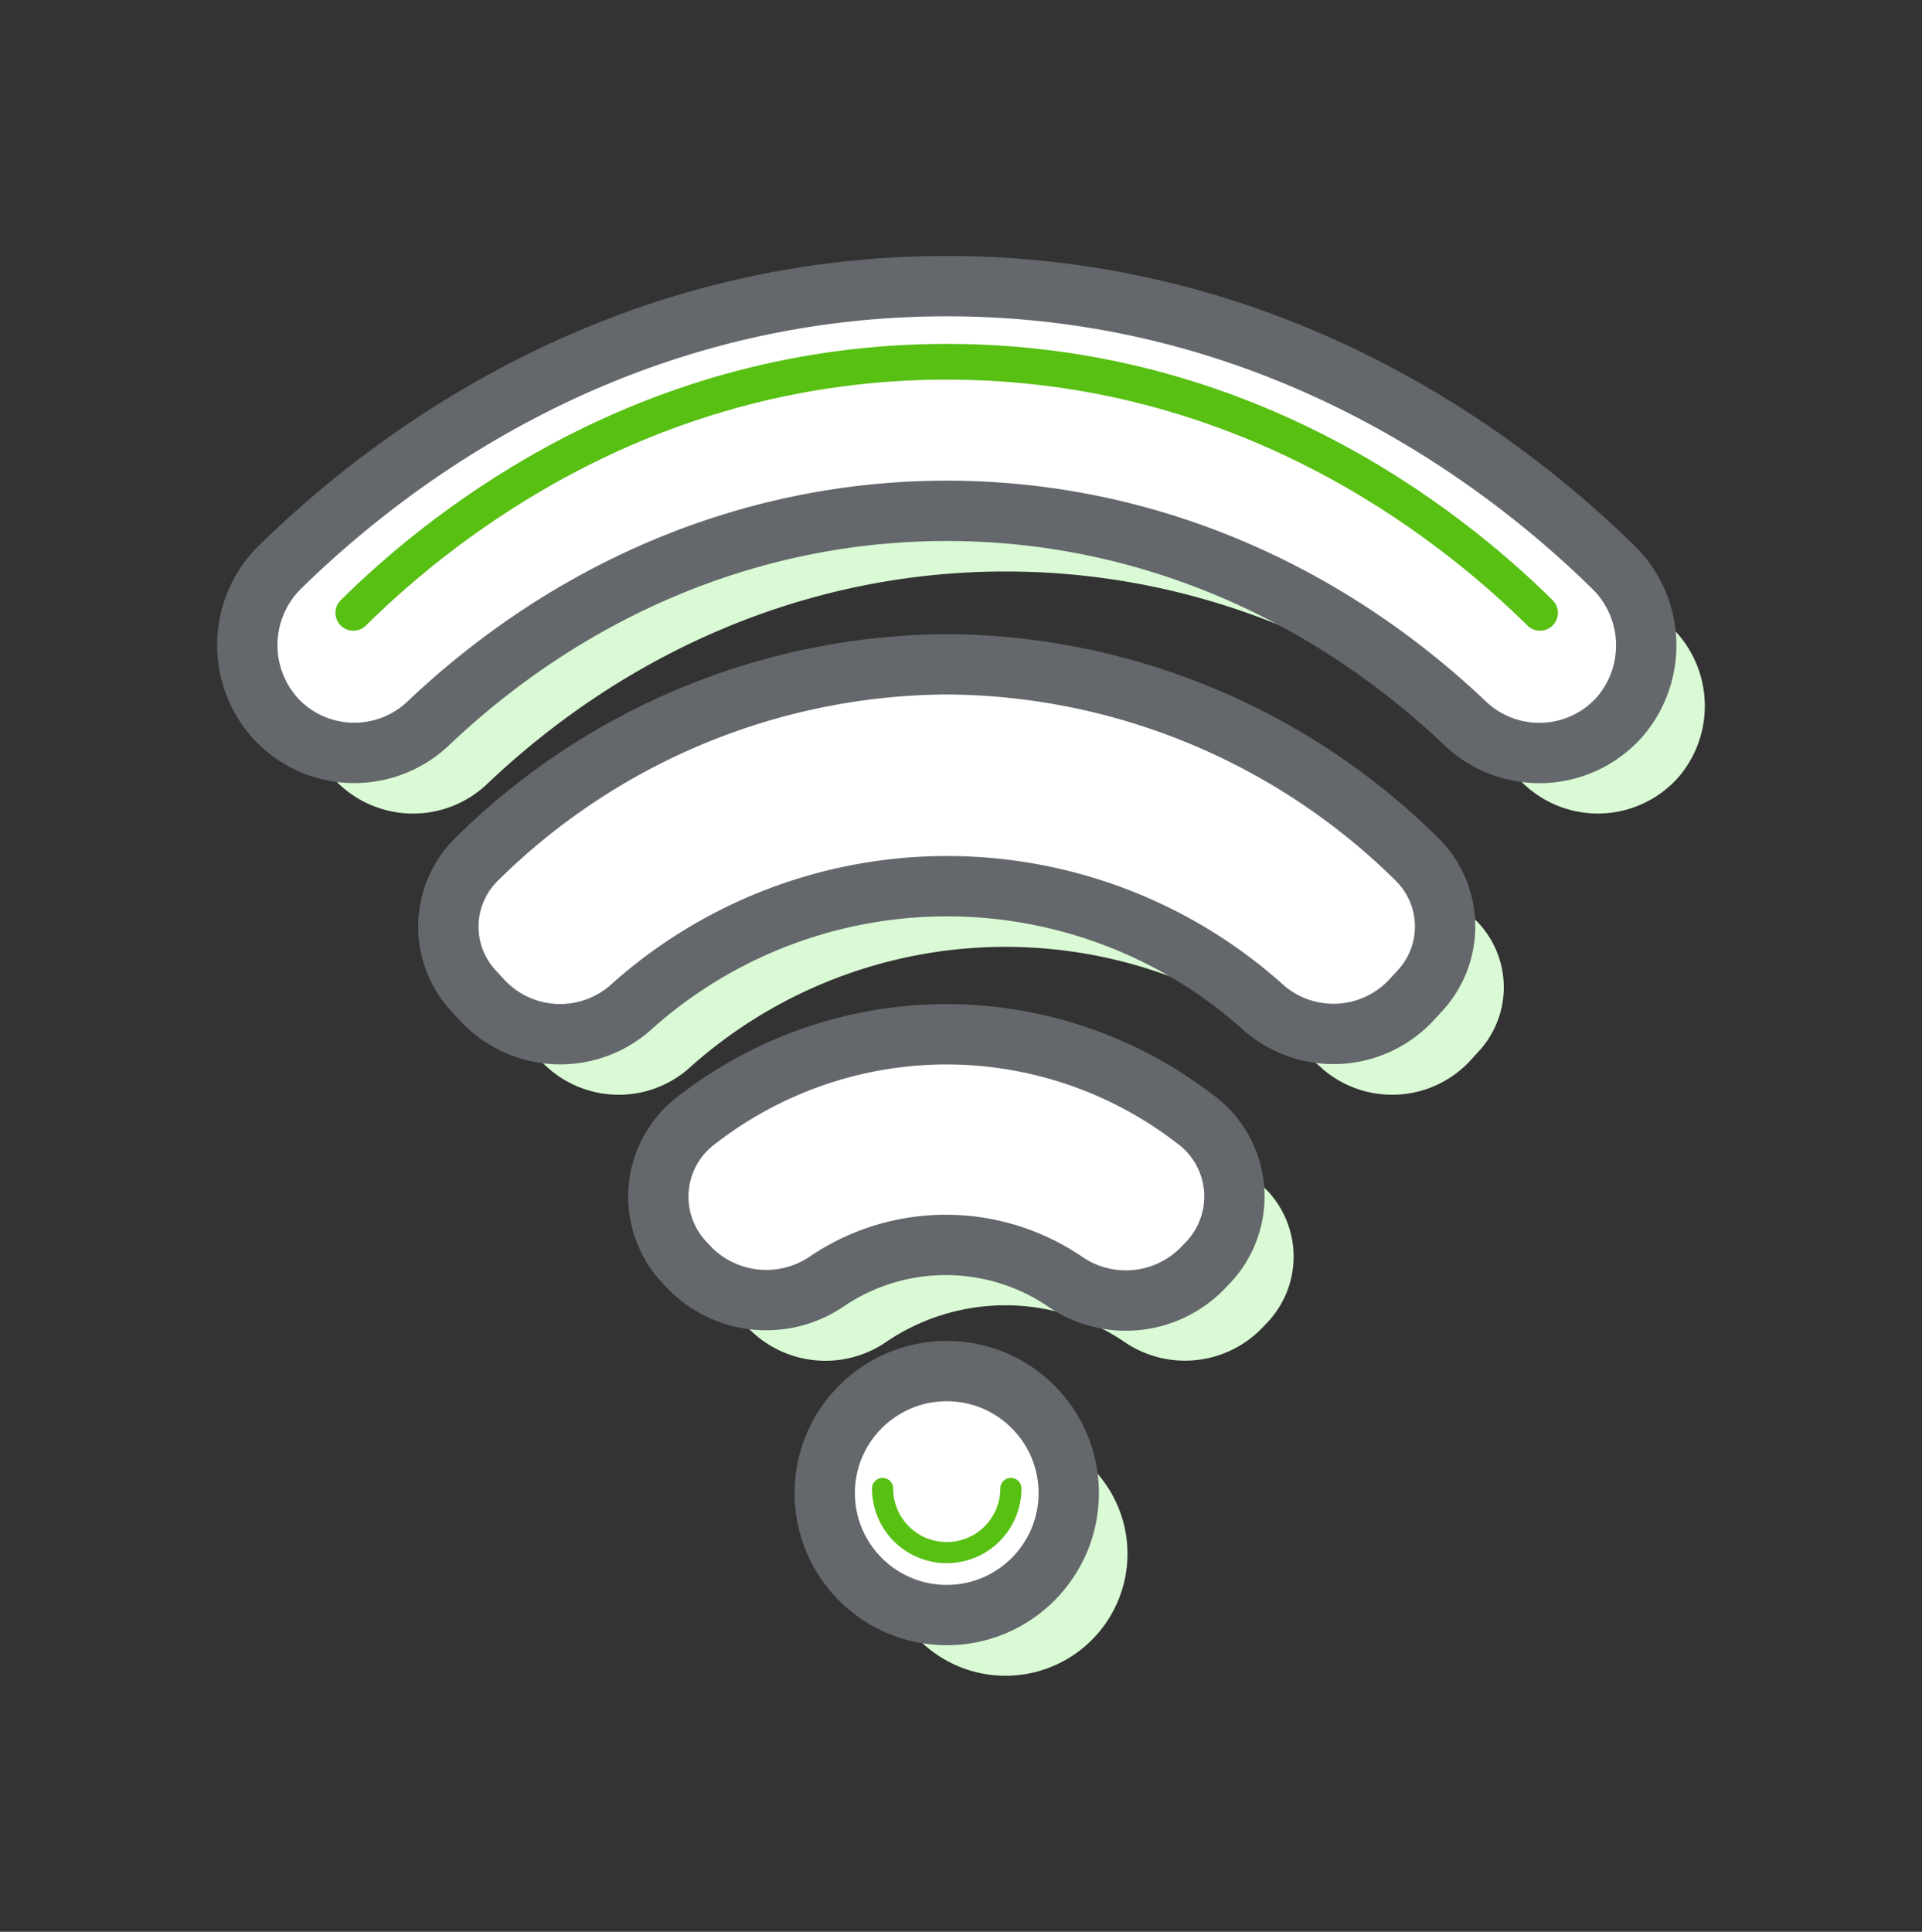
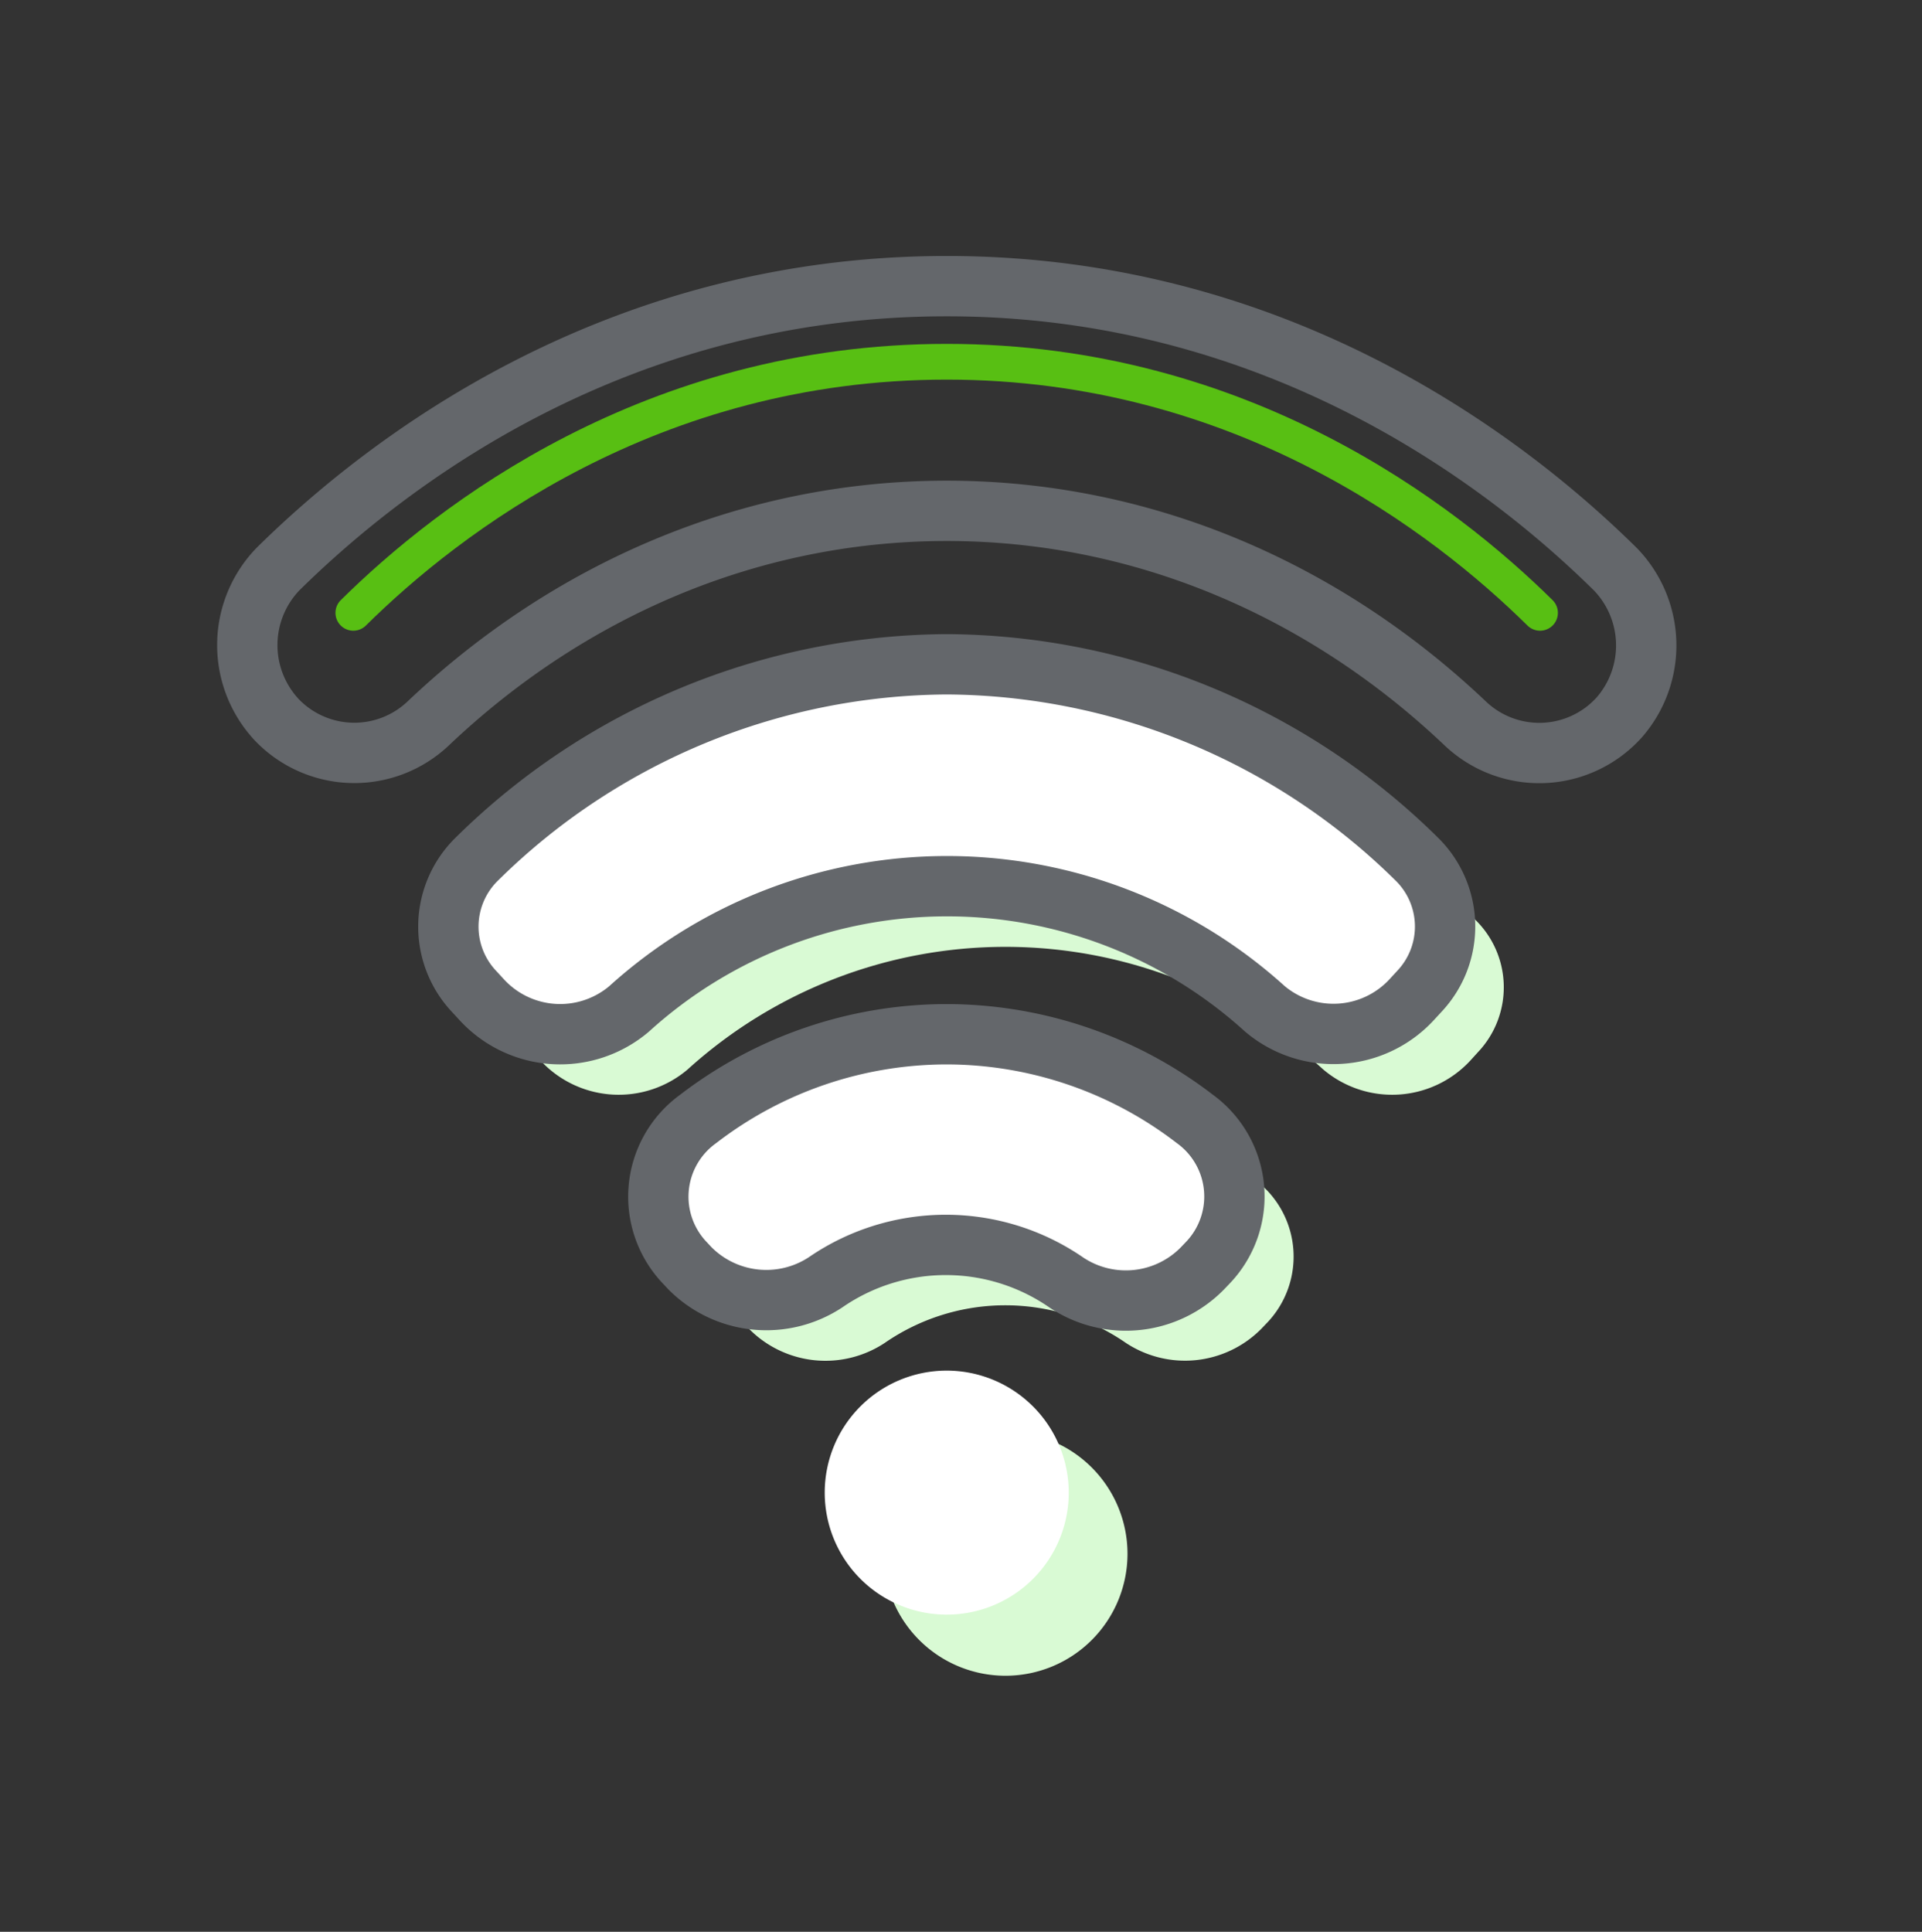
<svg xmlns="http://www.w3.org/2000/svg" viewBox="0 0 171.08 171.95">
  <rect x="0" y="0" width="171.08" height="171.95" fill="#333333" stroke="none" />
  <defs>
    <style>
      .cls-1, .cls-6, .cls-7, .cls-8 {
        fill: none;
      }

      .cls-2 {
        clip-path: url(#clip-path);
      }

      .cls-3 {
        clip-path: url(#clip-path-2);
      }

      .cls-4 {
        fill: #d9fad4;
      }

      .cls-5 {
        fill: #fff;
      }

      .cls-6 {
        stroke: #64676b;
        stroke-width: 5.37px;
      }

      .cls-6, .cls-7, .cls-8 {
        stroke-linecap: round;
        stroke-linejoin: round;
      }

      .cls-7, .cls-8 {
        stroke: #58bf13;
      }

      .cls-7 {
        stroke-width: 1.88px;
      }

      .cls-8 {
        stroke-width: 3.18px;
      }
    </style>
    <clipPath id="clip-path">
      <rect class="cls-1" x="19.33" y="22.79" width="132.42" height="126.37" />
    </clipPath>
    <clipPath id="clip-path-2">
      <rect class="cls-1" x="19.33" y="22.79" width="132.42" height="126.37" />
    </clipPath>
  </defs>
  <g id="Livello_6" data-name="Livello 6">
    <g id="Disegno_56" data-name="Disegno 56">
      <g class="cls-2">
        <g class="cls-3">
          <path class="cls-4" d="M89.5,127.44a10.86,10.86,0,1,0,10.86,10.86A10.87,10.87,0,0,0,89.5,127.44" />
-           <path class="cls-4" d="M89.5,30.87c-29.67,0-50,15.79-59.52,25.18a9.74,9.74,0,0,0-.34,13.18l.13.15a9.57,9.57,0,0,0,13.58.41C55.77,58,71.89,50.87,89.5,50.87S123.23,58,135.64,69.79a9.58,9.58,0,0,0,13.58-.41l.13-.14A9.75,9.75,0,0,0,149,56.05c-9.52-9.39-29.87-25.18-59.5-25.18" />
          <path class="cls-4" d="M89.5,64.53A60,60,0,0,0,47.69,81.85a8.4,8.4,0,0,0-.26,11.8l.69.76a9.48,9.48,0,0,0,13.08.79,42.12,42.12,0,0,1,56.59,0,9.48,9.48,0,0,0,13.08-.79l.69-.76a8.4,8.4,0,0,0-.26-11.8A60,60,0,0,0,89.5,64.53" />
          <path class="cls-4" d="M89.5,97.46A36.32,36.32,0,0,0,67.36,105a8.54,8.54,0,0,0-1.1,12.85l.42.44a9.56,9.56,0,0,0,12.08,1.24,18.87,18.87,0,0,1,21.45,0,9.55,9.55,0,0,0,12.07-1.26l.45-.47a8.53,8.53,0,0,0-1.1-12.85A36.31,36.31,0,0,0,89.5,97.46" />
          <path class="cls-5" d="M84.27,122A10.86,10.86,0,1,0,95.13,132.9,10.87,10.87,0,0,0,84.27,122" />
-           <circle class="cls-6" cx="84.27" cy="132.9" r="10.86" />
-           <path class="cls-7" d="M78.56,132.49a5.71,5.71,0,0,0,11.42,0" />
-           <path class="cls-5" d="M84.27,25.47c-29.67,0-50,15.79-59.52,25.18a9.74,9.74,0,0,0-.33,13.18l.13.15a9.56,9.56,0,0,0,13.57.41C50.54,52.6,66.67,45.47,84.27,45.47S118,52.6,130.42,64.39A9.57,9.57,0,0,0,144,64l.13-.14a9.75,9.75,0,0,0-.34-13.19c-9.52-9.39-29.88-25.18-59.51-25.18" />
          <path class="cls-6" d="M84.27,25.47c-29.67,0-50,15.79-59.52,25.18a9.74,9.74,0,0,0-.33,13.18l.13.15a9.56,9.56,0,0,0,13.57.41C50.54,52.6,66.67,45.47,84.27,45.47S118,52.6,130.42,64.39A9.57,9.57,0,0,0,144,64l.13-.14a9.75,9.75,0,0,0-.34-13.19C134.26,41.26,113.9,25.47,84.27,25.47Z" />
          <path class="cls-8" d="M137.08,54.55c-8.45-8.34-26.52-22.35-52.81-22.35s-44.38,14-52.82,22.35" />
          <path class="cls-5" d="M84.27,59.13A60,60,0,0,0,42.46,76.45a8.41,8.41,0,0,0-.26,11.8l.7.76A9.48,9.48,0,0,0,56,89.8a42.12,42.12,0,0,1,56.59,0A9.47,9.47,0,0,0,125.64,89l.7-.76a8.41,8.41,0,0,0-.26-11.8A60,60,0,0,0,84.27,59.13" />
          <path class="cls-6" d="M84.27,59.13A60,60,0,0,0,42.46,76.45a8.41,8.41,0,0,0-.26,11.8l.7.76A9.48,9.48,0,0,0,56,89.8a42.12,42.12,0,0,1,56.59,0A9.47,9.47,0,0,0,125.64,89l.7-.76a8.41,8.41,0,0,0-.26-11.8A60,60,0,0,0,84.27,59.13Z" />
          <path class="cls-5" d="M84.27,92.06A36.29,36.29,0,0,0,62.14,99.6,8.53,8.53,0,0,0,61,112.45l.41.44a9.58,9.58,0,0,0,12.09,1.24,18.87,18.87,0,0,1,21.45.05,9.54,9.54,0,0,0,12.06-1.26l.45-.47a8.53,8.53,0,0,0-1.1-12.85,36.29,36.29,0,0,0-22.13-7.54" />
          <path class="cls-6" d="M84.27,92.06A36.29,36.29,0,0,0,62.14,99.6,8.53,8.53,0,0,0,61,112.45l.41.44a9.58,9.58,0,0,0,12.09,1.24,18.87,18.87,0,0,1,21.45.05,9.54,9.54,0,0,0,12.06-1.26l.45-.47a8.53,8.53,0,0,0-1.1-12.85A36.29,36.29,0,0,0,84.27,92.06Z" />
        </g>
      </g>
    </g>
  </g>
</svg>